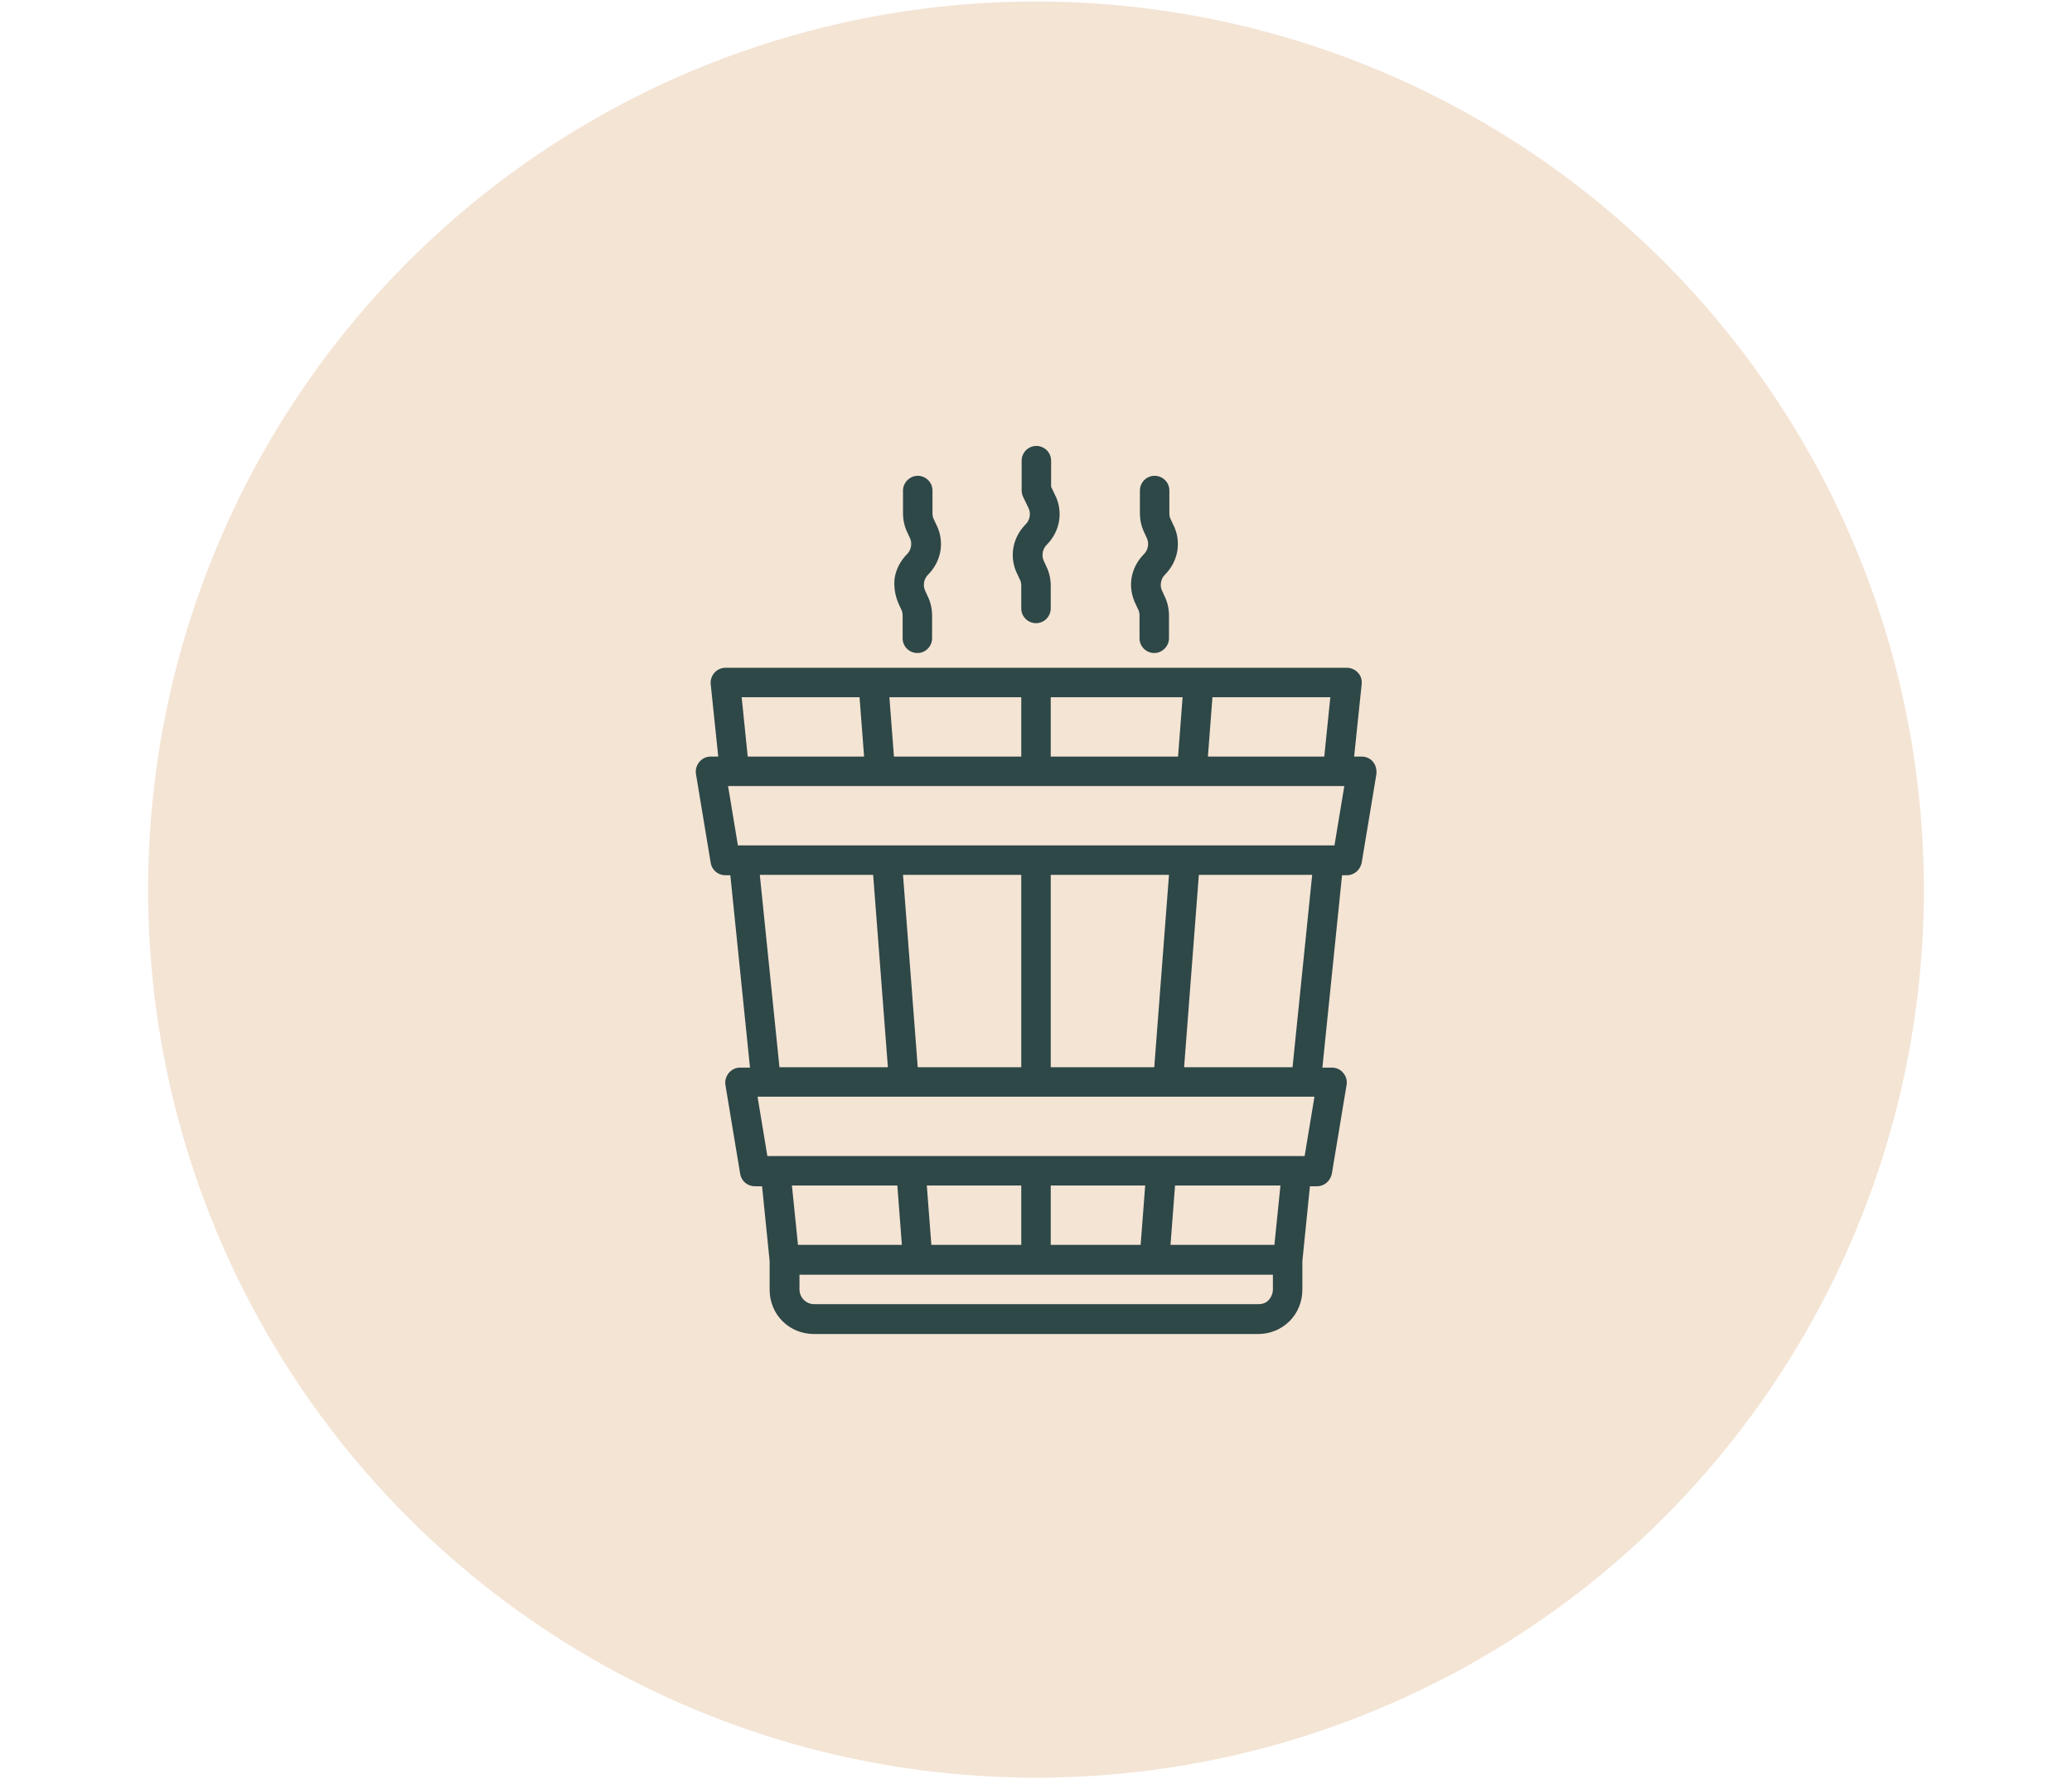
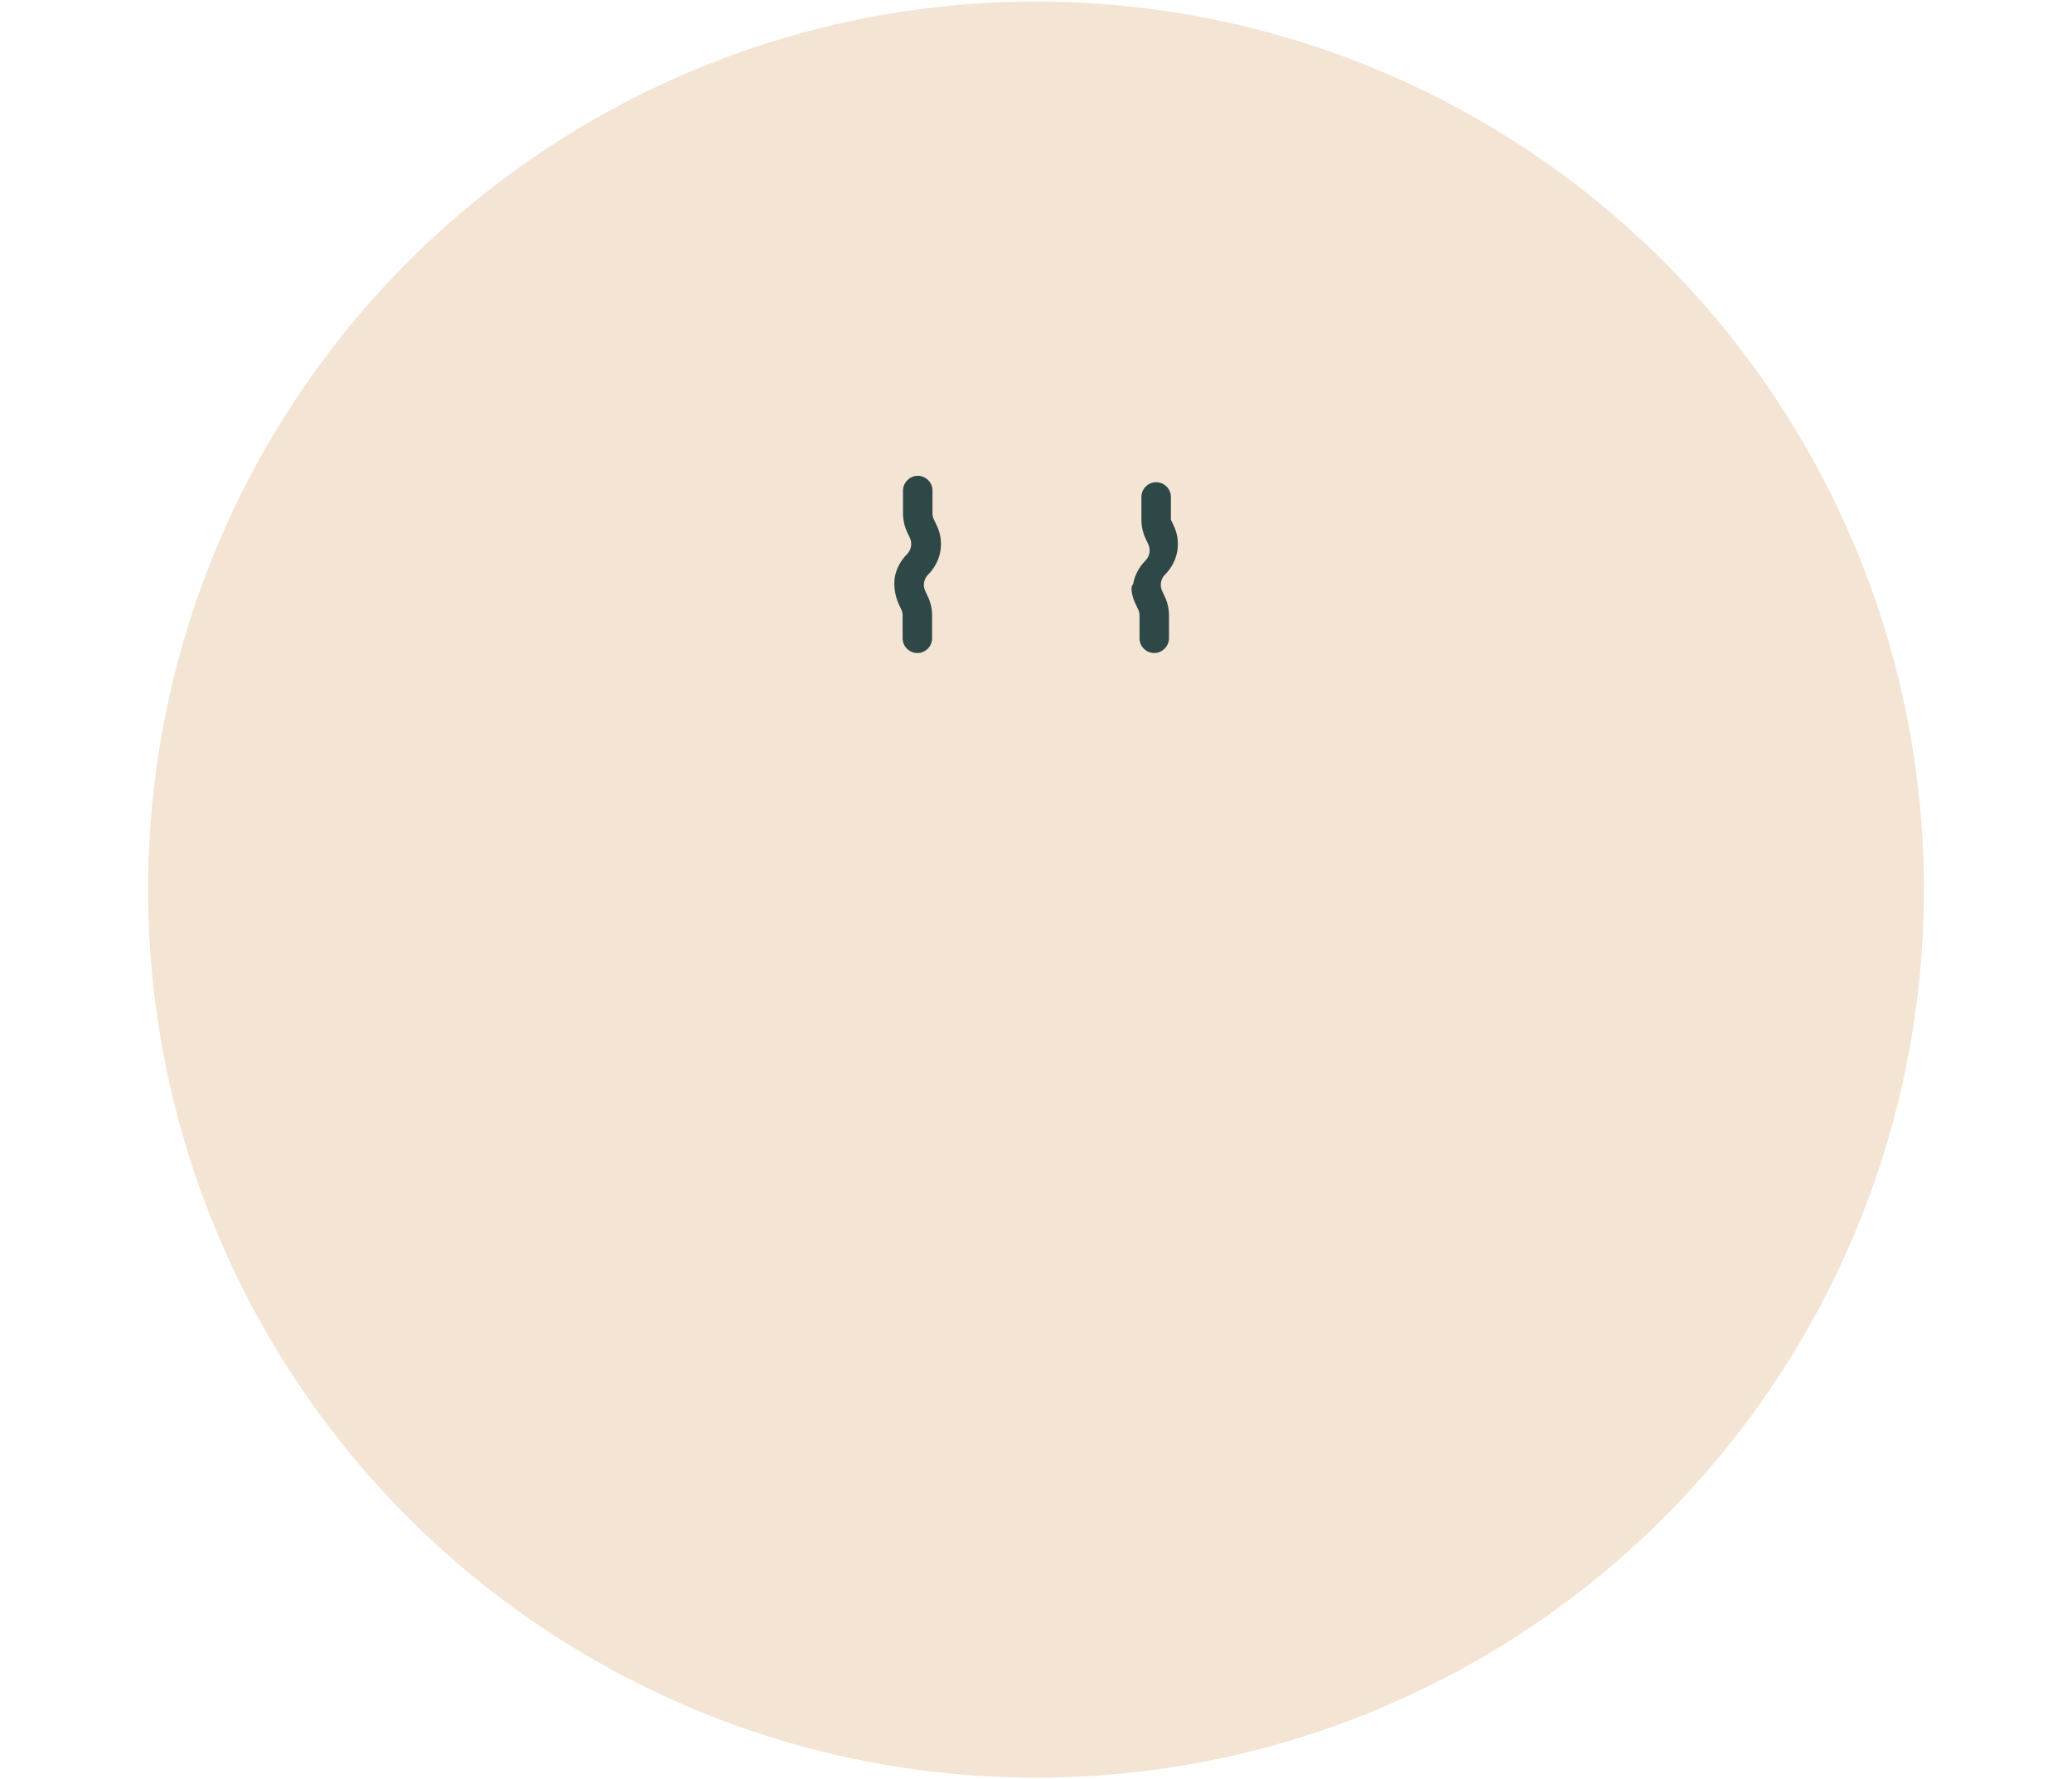
<svg xmlns="http://www.w3.org/2000/svg" version="1.1" id="icons" x="0px" y="0px" viewBox="0 0 54.84 47.08" style="enable-background:new 0 0 54.84 47.08;" xml:space="preserve">
  <style type="text/css">
	.st0{fill:#426364;}
	.st1{fill:#F4E4D4;}
	.st2{fill:#2E4747;}
	.st3{fill:#C9B39F;}
	.st4{fill:#CEB7A0;}
</style>
  <circle class="st1" cx="27.42" cy="23.54" r="23.5" />
  <g>
-     <path class="st2" d="M36.34,20.16c-0.07-0.09-0.18-0.14-0.3-0.14h-0.2l0.2-1.92c0.01-0.11-0.02-0.22-0.1-0.3   c-0.07-0.08-0.18-0.13-0.29-0.13H19.2c-0.11,0-0.22,0.05-0.29,0.13c-0.07,0.08-0.11,0.19-0.1,0.3l0.2,1.92h-0.2   c-0.12,0-0.22,0.05-0.3,0.14c-0.07,0.09-0.11,0.2-0.09,0.32l0.39,2.35c0.03,0.19,0.19,0.33,0.39,0.33h0.13l0.52,5.09h-0.26   c-0.12,0-0.22,0.05-0.3,0.14c-0.07,0.09-0.11,0.2-0.09,0.32l0.39,2.35c0.03,0.19,0.19,0.33,0.39,0.33h0.19l0.2,1.98v0.76   c0,0.31,0.12,0.61,0.34,0.83c0.22,0.22,0.52,0.34,0.83,0.34H33.3c0.31,0,0.61-0.12,0.83-0.34s0.34-0.52,0.34-0.83v-0.76l0.2-1.98   h0.19c0.19,0,0.35-0.14,0.39-0.33l0.39-2.35c0.02-0.11-0.01-0.23-0.09-0.32c-0.07-0.09-0.18-0.14-0.3-0.14H35l0.52-5.09h0.13   c0.19,0,0.35-0.14,0.39-0.33l0.39-2.35C36.44,20.36,36.41,20.24,36.34,20.16L36.34,20.16z M35.05,20.02h-3.08l0.12-1.57h3.12   L35.05,20.02z M23.66,20.02l-0.12-1.57h3.49v1.57H23.66z M27.81,18.45h3.49l-0.12,1.57h-3.37L27.81,18.45z M19.63,18.45h3.12   l0.12,1.57h-3.08L19.63,18.45z M20.11,23.15h3l0.39,5.09h-2.87L20.11,23.15z M27.81,28.24v-5.09h3.13l-0.39,5.09H27.81z    M27.03,28.24h-2.74l-0.39-5.09h3.13V28.24z M27.81,32.94v-1.57h2.5l-0.12,1.57H27.81z M27.03,32.94h-2.38l-0.12-1.57h2.5   L27.03,32.94z M23.75,31.37l0.12,1.57h-2.75l-0.16-1.57H23.75z M33.69,34.12c0,0.1-0.04,0.2-0.11,0.28s-0.17,0.11-0.28,0.11H21.55   c-0.22,0-0.39-0.18-0.39-0.39v-0.39h12.53V34.12z M33.73,32.94h-2.75l0.12-1.57h2.79L33.73,32.94z M34.53,30.59H20.31l-0.26-1.57   h14.74L34.53,30.59z M34.21,28.24h-2.87l0.39-5.09h3L34.21,28.24z M35.32,22.37H19.53l-0.26-1.57h16.31L35.32,22.37z" />
-     <path class="st2" d="M30.06,15.99l0.06,0.13c0.03,0.05,0.04,0.11,0.04,0.17v0.6c0,0.22,0.18,0.39,0.39,0.39s0.39-0.18,0.39-0.39   v-0.6c0-0.18-0.04-0.36-0.12-0.52l-0.06-0.13c-0.07-0.14-0.04-0.32,0.07-0.43c0.17-0.17,0.29-0.39,0.33-0.63   c0.04-0.24,0-0.49-0.11-0.7l-0.06-0.13c-0.03-0.05-0.04-0.11-0.04-0.17v-0.6c0-0.22-0.18-0.39-0.39-0.39   c-0.22,0-0.39,0.18-0.39,0.39v0.6c0,0.18,0.04,0.36,0.12,0.52l0.06,0.13c0.07,0.14,0.04,0.32-0.07,0.43   c-0.17,0.17-0.29,0.39-0.33,0.63C29.91,15.52,29.95,15.77,30.06,15.99L30.06,15.99z" />
-     <path class="st2" d="M26.93,15.2l0.06,0.13c0.03,0.05,0.04,0.11,0.04,0.17v0.6c0,0.22,0.18,0.39,0.39,0.39   c0.22,0,0.39-0.18,0.39-0.39v-0.6c0-0.18-0.04-0.36-0.12-0.52l-0.06-0.13c-0.07-0.14-0.04-0.32,0.07-0.43   c0.17-0.17,0.29-0.39,0.33-0.63c0.04-0.24,0-0.49-0.11-0.7l-0.1-0.21v-0.69c0-0.22-0.18-0.39-0.39-0.39   c-0.22,0-0.39,0.18-0.39,0.39v0.78c0,0.06,0.01,0.12,0.04,0.18l0.14,0.29l0,0c0.07,0.14,0.04,0.32-0.07,0.43   c-0.17,0.17-0.29,0.39-0.33,0.63C26.78,14.74,26.82,14.99,26.93,15.2L26.93,15.2z" />
+     <path class="st2" d="M30.06,15.99l0.06,0.13c0.03,0.05,0.04,0.11,0.04,0.17v0.6c0,0.22,0.18,0.39,0.39,0.39s0.39-0.18,0.39-0.39   v-0.6c0-0.18-0.04-0.36-0.12-0.52l-0.06-0.13c-0.07-0.14-0.04-0.32,0.07-0.43c0.17-0.17,0.29-0.39,0.33-0.63   c0.04-0.24,0-0.49-0.11-0.7l-0.06-0.13v-0.6c0-0.22-0.18-0.39-0.39-0.39   c-0.22,0-0.39,0.18-0.39,0.39v0.6c0,0.18,0.04,0.36,0.12,0.52l0.06,0.13c0.07,0.14,0.04,0.32-0.07,0.43   c-0.17,0.17-0.29,0.39-0.33,0.63C29.91,15.52,29.95,15.77,30.06,15.99L30.06,15.99z" />
    <path class="st2" d="M23.79,15.99l0.06,0.13c0.03,0.05,0.04,0.11,0.04,0.17v0.6c0,0.22,0.18,0.39,0.39,0.39   c0.22,0,0.39-0.18,0.39-0.39v-0.6c0-0.18-0.04-0.36-0.12-0.52l-0.06-0.13c-0.07-0.14-0.04-0.32,0.07-0.43   c0.17-0.17,0.29-0.39,0.33-0.63c0.04-0.24,0-0.49-0.11-0.7l-0.06-0.13c-0.03-0.05-0.04-0.11-0.04-0.17v-0.6   c0-0.22-0.18-0.39-0.39-0.39s-0.39,0.18-0.39,0.39v0.6c0,0.18,0.04,0.36,0.12,0.52l0.06,0.13c0.07,0.14,0.04,0.32-0.07,0.43   c-0.17,0.17-0.29,0.39-0.33,0.63C23.65,15.52,23.69,15.77,23.79,15.99L23.79,15.99z" />
  </g>
</svg>